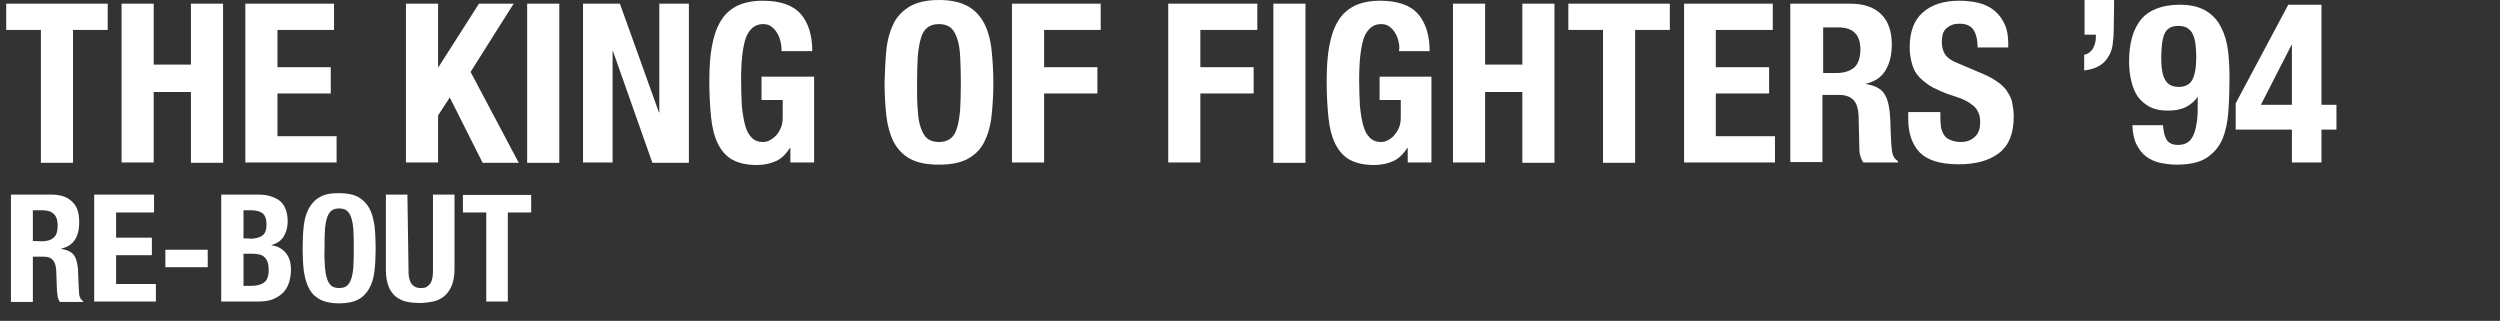
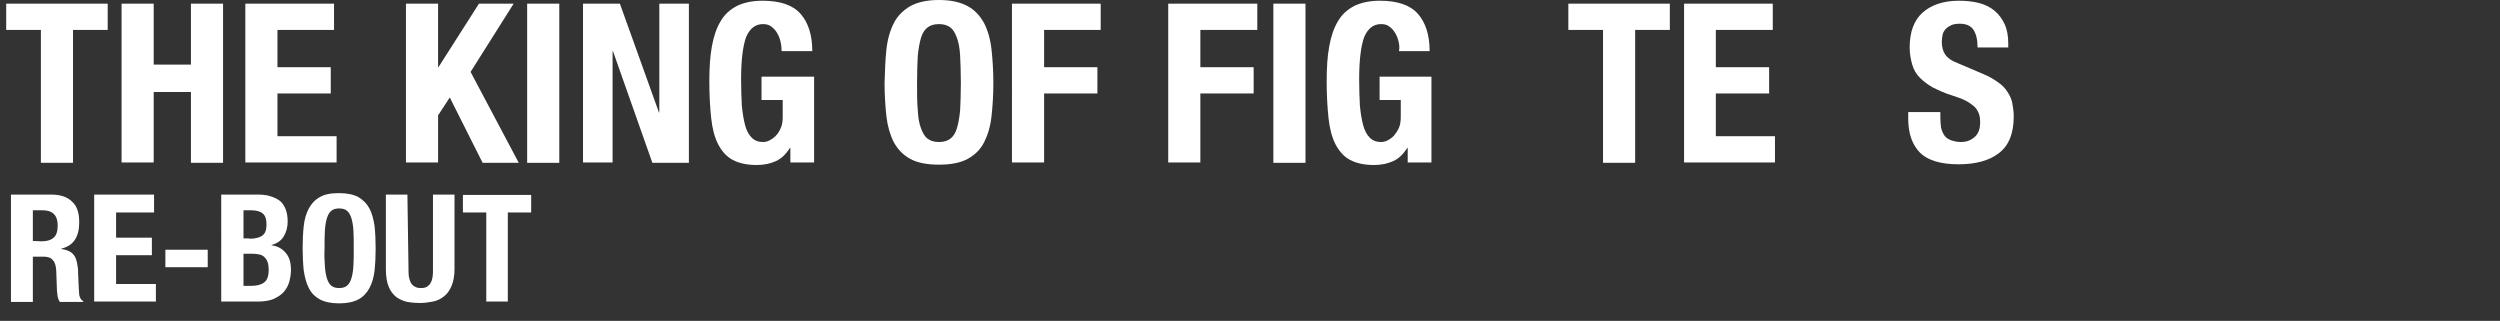
<svg xmlns="http://www.w3.org/2000/svg" version="1.1" id="レイヤー_1" x="0px" y="0px" width="684.8px" height="87.9px" viewBox="0 0 684.8 87.9" style="enable-background:new 0 0 684.8 87.9;" xml:space="preserve">
  <rect x="0" y="0" width="684.8" height="87.9" fill="#333333" stroke="none" />
  <style type="text/css">
	.st0{fill:#FFFFFF;}
</style>
  <g>
    <g>
      <g>
        <path class="st0" d="M14,53.3c2.5,0,4.4,0.6,5.7,1.9c1.4,1.2,2,3.1,2,5.7c0,2-0.4,3.6-1.2,4.8s-2,2-3.7,2.4v0.1     c1.5,0.2,2.6,0.7,3.2,1.4c0.7,0.7,1.1,1.9,1.3,3.6c0.1,0.5,0.1,1.1,0.1,1.8c0,0.6,0.1,1.4,0.1,2.2c0.1,1.6,0.1,2.7,0.2,3.6     c0.2,0.8,0.5,1.4,1.1,1.7v0.2h-6.4c-0.3-0.4-0.5-0.9-0.6-1.4c-0.1-0.5-0.1-1.1-0.2-1.7l-0.2-5.6c-0.1-1.1-0.3-2.1-0.9-2.7     c-0.5-0.7-1.4-1-2.6-1H9v12.4H3V53.3H14z M11.4,66.1c1.4,0,2.5-0.3,3.3-1c0.8-0.7,1.1-1.8,1.1-3.4c0-2.7-1.4-4.1-4.1-4.1H9v8.4     L11.4,66.1L11.4,66.1z" />
        <path class="st0" d="M42.2,58.2H31.8v6.9h9.8v4.8h-9.8v7.9h10.9v4.8H25.8V53.3h16.4L42.2,58.2L42.2,58.2z" />
        <path class="st0" d="M56.9,73.2H45.3v-4.8h11.6L56.9,73.2L56.9,73.2z" />
        <path class="st0" d="M70.6,53.3c1.2,0,2.3,0.1,3.3,0.4s1.9,0.7,2.6,1.2s1.3,1.3,1.7,2.3s0.6,2.1,0.6,3.5c0,1.6-0.4,2.9-1.1,4.1     c-0.7,1.1-1.8,1.9-3.3,2.3v0.1c1.6,0.2,2.9,0.9,3.9,2.1c1,1.2,1.4,2.7,1.4,4.7c0,1.1-0.2,2.2-0.5,3.3c-0.3,1-0.8,1.9-1.5,2.7     c-0.7,0.8-1.7,1.4-2.8,1.9c-1.2,0.5-2.6,0.7-4.3,0.7h-10V53.3H70.6z M68.3,65.4c1.6,0,2.8-0.3,3.6-0.9c0.8-0.6,1.1-1.6,1.1-3     c0-1.4-0.3-2.4-1-3c-0.7-0.6-1.8-0.9-3.2-0.9h-2.1v7.7H68.3z M68.9,78.3c1.4,0,2.6-0.3,3.4-0.9c0.9-0.6,1.3-1.8,1.3-3.5     c0-0.8-0.1-1.6-0.3-2.1c-0.2-0.6-0.5-1-0.9-1.4C72,70,71.5,69.8,71,69.7s-1.1-0.2-1.8-0.2h-2.5v8.8H68.9z" />
        <path class="st0" d="M83.2,61.9c0.2-1.9,0.7-3.5,1.4-4.8c0.7-1.3,1.7-2.4,3-3.1c1.3-0.8,3.1-1.1,5.3-1.1c2.2,0,4,0.4,5.3,1.1     c1.3,0.8,2.3,1.8,3,3.1c0.7,1.3,1.1,2.9,1.4,4.8c0.2,1.9,0.3,3.9,0.3,6.1c0,2.2-0.1,4.3-0.3,6.1c-0.2,1.9-0.7,3.5-1.4,4.8     c-0.7,1.3-1.7,2.4-3,3.1c-1.3,0.7-3.1,1.1-5.3,1.1c-2.2,0-4-0.4-5.3-1.1c-1.3-0.7-2.3-1.7-3-3.1c-0.7-1.3-1.1-2.9-1.4-4.8     c-0.2-1.9-0.3-3.9-0.3-6.1C82.9,65.8,83,63.7,83.2,61.9z M89,73c0.1,1.4,0.3,2.5,0.6,3.4c0.3,0.9,0.7,1.5,1.2,1.9     c0.5,0.4,1.2,0.6,2.1,0.6c0.9,0,1.6-0.2,2.1-0.6s0.9-1,1.2-1.9c0.3-0.9,0.5-2,0.6-3.4s0.1-3.1,0.1-5c0-2,0-3.6-0.1-5     s-0.3-2.5-0.6-3.4c-0.3-0.9-0.7-1.5-1.2-1.9s-1.2-0.6-2.1-0.6c-0.9,0-1.6,0.2-2.1,0.6c-0.5,0.4-0.9,1-1.2,1.9     c-0.3,0.9-0.5,2-0.6,3.4c-0.1,1.4-0.1,3-0.1,5C88.8,69.9,88.9,71.6,89,73z" />
        <path class="st0" d="M111.9,73.8c0,0.7,0,1.4,0.1,2c0.1,0.6,0.3,1.1,0.5,1.6c0.3,0.5,0.6,0.8,1.1,1.1c0.5,0.3,1,0.4,1.7,0.4     c0.7,0,1.3-0.1,1.7-0.4c0.4-0.3,0.8-0.6,1-1.1c0.3-0.5,0.4-1,0.5-1.6c0.1-0.6,0.1-1.3,0.1-2V53.3h5.9v20.4c0,1.9-0.3,3.4-0.8,4.6     s-1.2,2.2-2.1,2.9s-1.9,1.2-3,1.4s-2.3,0.4-3.5,0.4c-1.2,0-2.4-0.1-3.5-0.3c-1.1-0.2-2.1-0.7-3-1.3c-0.9-0.7-1.6-1.6-2.1-2.8     c-0.5-1.2-0.8-2.8-0.8-4.8V53.3h5.9L111.9,73.8L111.9,73.8z" />
        <path class="st0" d="M145.5,58.2h-6.4v24.4h-5.9V58.2h-6.4v-4.8h18.7V58.2z" />
      </g>
    </g>
    <g>
      <path class="st0" d="M29.5,8.2H20v36.4h-8.8V8.2H1.7V1h27.8L29.5,8.2L29.5,8.2z" />
      <path class="st0" d="M42.1,1v16.7h10.2V1h8.8v43.6h-8.8V25.2H42.1v19.3h-8.8V1H42.1z" />
      <path class="st0" d="M91.6,8.2H76v10.2h14.6v7.2H76v11.7h16.2v7.2H67.2V1h24.3V8.2z" />
      <path class="st0" d="M120,18.4h0.1L131.2,1h9.5l-11.8,18.7l13.2,24.9h-9.9l-9-17.9l-3.2,4.9v12.9h-8.8V1h8.8L120,18.4L120,18.4z" />
      <path class="st0" d="M144.4,1h8.8v43.6h-8.8V1z" />
      <path class="st0" d="M180.5,30.8h0.1V1h8.1v43.6h-10L167.9,14h-0.1v30.5h-8.1V1h10.1L180.5,30.8z" />
      <path class="st0" d="M213.8,11.4c-0.2-0.9-0.5-1.6-0.9-2.3c-0.4-0.7-0.9-1.3-1.6-1.8c-0.6-0.5-1.4-0.7-2.3-0.7    c-2.1,0-3.6,1.2-4.6,3.5c-0.9,2.4-1.4,6.3-1.4,11.7c0,2.6,0.1,5,0.2,7.1c0.2,2.1,0.5,3.9,0.9,5.4c0.4,1.5,1,2.6,1.8,3.4    s1.8,1.2,3.1,1.2c0.5,0,1.1-0.1,1.7-0.4c0.6-0.3,1.2-0.7,1.8-1.3c0.6-0.6,1-1.3,1.4-2.2c0.4-0.9,0.5-1.9,0.5-3.1v-4.5h-5.8V21H223    v23.5h-6.5v-4h-0.1c-1.1,1.7-2.3,2.9-3.8,3.6c-1.5,0.7-3.3,1.1-5.3,1.1c-2.7,0-4.9-0.5-6.6-1.4s-3-2.4-4-4.3c-1-2-1.6-4.4-1.9-7.2    c-0.3-2.9-0.5-6.2-0.5-10c0-3.7,0.2-6.9,0.7-9.6c0.5-2.8,1.3-5.1,2.4-6.9c1.1-1.9,2.6-3.2,4.5-4.2c1.9-0.9,4.2-1.4,7-1.4    c4.8,0,8.3,1.2,10.4,3.6c2.1,2.4,3.2,5.8,3.2,10.2h-8.4C214.1,13.1,214,12.2,213.8,11.4z" />
      <path class="st0" d="M242.8,13.6c0.3-2.8,1-5.2,2-7.2c1-2,2.5-3.5,4.5-4.7c2-1.1,4.6-1.7,7.9-1.7s5.9,0.6,7.9,1.7    c2,1.1,3.4,2.7,4.5,4.7c1,2,1.7,4.4,2,7.2c0.3,2.8,0.5,5.8,0.5,9.1c0,3.3-0.2,6.4-0.5,9.1c-0.3,2.8-1,5.1-2,7.1    c-1,2-2.5,3.5-4.5,4.6s-4.6,1.6-7.9,1.6s-5.9-0.5-7.9-1.6s-3.4-2.6-4.5-4.6c-1-2-1.7-4.4-2-7.1c-0.3-2.8-0.5-5.8-0.5-9.1    C242.4,19.4,242.5,16.4,242.8,13.6z M251.4,30.2c0.1,2.1,0.4,3.7,0.9,5s1,2.2,1.8,2.8s1.8,0.9,3.1,0.9c1.3,0,2.3-0.3,3.1-0.9    s1.4-1.5,1.8-2.8s0.7-2.9,0.9-5c0.1-2.1,0.2-4.5,0.2-7.5c0-2.9-0.1-5.4-0.2-7.4c-0.1-2-0.4-3.7-0.9-5s-1-2.2-1.8-2.8    c-0.8-0.6-1.8-0.9-3.1-0.9c-1.3,0-2.3,0.3-3.1,0.9c-0.8,0.6-1.4,1.5-1.8,2.8s-0.7,3-0.9,5c-0.1,2-0.2,4.5-0.2,7.4    C251.2,25.7,251.2,28.2,251.4,30.2z" />
      <path class="st0" d="M301.5,1v7.2H286v10.2h14.6v7.2H286v18.9h-8.8V1H301.5z" />
      <path class="st0" d="M344.4,1v7.2h-15.6v10.2h14.6v7.2h-14.6v18.9h-8.8V1H344.4z" />
      <path class="st0" d="M348.8,1h8.8v43.6h-8.8V1z" />
      <path class="st0" d="M383.1,11.4c-0.2-0.9-0.5-1.6-0.9-2.3c-0.4-0.7-0.9-1.3-1.6-1.8c-0.6-0.5-1.4-0.7-2.3-0.7    c-2.1,0-3.6,1.2-4.6,3.5c-0.9,2.4-1.4,6.3-1.4,11.7c0,2.6,0.1,5,0.2,7.1c0.2,2.1,0.5,3.9,0.9,5.4c0.4,1.5,1,2.6,1.8,3.4    s1.8,1.2,3.1,1.2c0.5,0,1.1-0.1,1.7-0.4c0.6-0.3,1.2-0.7,1.8-1.3c0.5-0.6,1-1.3,1.4-2.2c0.4-0.9,0.5-1.9,0.5-3.1v-4.5h-5.8V21    h14.2v23.5h-6.5v-4h-0.1c-1.1,1.7-2.3,2.9-3.8,3.6c-1.5,0.7-3.3,1.1-5.3,1.1c-2.7,0-4.9-0.5-6.6-1.4c-1.7-0.9-3-2.4-4-4.3    c-1-2-1.6-4.4-1.9-7.2c-0.3-2.9-0.5-6.2-0.5-10c0-3.7,0.2-6.9,0.7-9.6c0.5-2.8,1.3-5.1,2.4-6.9c1.1-1.9,2.6-3.2,4.5-4.2    c1.9-0.9,4.2-1.4,7-1.4c4.8,0,8.3,1.2,10.4,3.6c2.1,2.4,3.2,5.8,3.2,10.2h-8.4C383.4,13.1,383.3,12.2,383.1,11.4z" />
-       <path class="st0" d="M406.8,1v16.7H417V1h8.8v43.6H417V25.2h-10.2v19.3H398V1H406.8z" />
      <path class="st0" d="M457.4,8.2h-9.5v36.4h-8.8V8.2h-9.5V1h27.8L457.4,8.2L457.4,8.2z" />
      <path class="st0" d="M485.5,8.2H470v10.2h14.6v7.2H470v11.7h16.2v7.2h-24.9V1h24.3V8.2z" />
-       <path class="st0" d="M506.7,1c3.7,0,6.5,0.9,8.5,2.8c2,1.9,3,4.7,3,8.4c0,2.9-0.6,5.3-1.8,7.2s-3,3-5.5,3.6V23    c2.2,0.3,3.8,1,4.8,2.1s1.6,2.9,1.9,5.3c0.1,0.8,0.1,1.7,0.2,2.7c0,1,0.1,2,0.1,3.2c0.1,2.3,0.2,4.1,0.4,5.3    c0.2,1.2,0.8,2.1,1.6,2.5v0.4h-9.5c-0.4-0.6-0.7-1.3-0.9-2.1s-0.2-1.6-0.2-2.5l-0.2-8.4c-0.1-1.7-0.5-3.1-1.3-4s-2.1-1.5-3.9-1.5    h-4.7v18.4h-8.8V1H506.7z M503,20c2.1,0,3.7-0.5,4.9-1.5c1.1-1,1.7-2.7,1.7-5c0-4-2-6-6.1-6h-4.1V20H503z" />
      <path class="st0" d="M531.5,32.2c0,1,0.1,1.9,0.2,2.8c0.2,0.8,0.5,1.5,0.9,2.1c0.4,0.6,1,1,1.8,1.3c0.8,0.3,1.7,0.5,2.8,0.5    c1.3,0,2.6-0.4,3.6-1.3c1.1-0.9,1.6-2.2,1.6-4.1c0-1-0.1-1.8-0.4-2.5c-0.3-0.7-0.7-1.4-1.3-1.9s-1.4-1.1-2.4-1.6    c-1-0.5-2.2-0.9-3.7-1.4c-2-0.6-3.6-1.4-5.1-2.1c-1.4-0.8-2.6-1.7-3.6-2.7c-1-1-1.7-2.2-2.1-3.6c-0.4-1.4-0.7-2.9-0.7-4.7    c0-4.3,1.2-7.5,3.6-9.6c2.4-2.1,5.7-3.2,9.9-3.2c2,0,3.8,0.2,5.4,0.6c1.6,0.4,3.1,1.1,4.3,2.1c1.2,1,2.1,2.2,2.8,3.7    c0.7,1.5,1,3.3,1,5.3V13h-8.4c0-2.1-0.4-3.7-1.1-4.8c-0.7-1.1-2-1.7-3.7-1.7c-1,0-1.8,0.1-2.4,0.4c-0.7,0.3-1.2,0.7-1.6,1.1    c-0.4,0.5-0.7,1-0.8,1.6c-0.1,0.6-0.2,1.2-0.2,1.9c0,1.3,0.3,2.5,0.9,3.4s1.8,1.8,3.7,2.5l6.8,2.9c1.7,0.7,3,1.5,4.1,2.3    c1.1,0.8,1.9,1.6,2.5,2.6c0.6,0.9,1.1,1.9,1.3,3s0.4,2.3,0.4,3.7c0,4.6-1.3,7.9-4,10c-2.7,2.1-6.4,3.1-11.1,3.1    c-5,0-8.5-1.1-10.6-3.2c-2.1-2.2-3.2-5.2-3.2-9.3v-1.8h8.8L531.5,32.2L531.5,32.2z" />
-       <path class="st0" d="M579,7.9c0,1.5-0.1,2.9-0.3,4.3c-0.2,1.4-0.6,2.5-1.3,3.5c-0.6,1-1.4,1.8-2.5,2.4c-1,0.6-2.4,1-4,1.2v-4.3    c1.1-0.2,1.8-0.8,2.4-1.7c0.5-0.9,0.8-2,0.8-3.1V9.5H571V0h8.1L579,7.9L579,7.9z" />
-       <path class="st0" d="M593.5,38.3c0.6,0.9,1.6,1.4,3.1,1.4c1.2,0,2.1-0.3,2.8-0.8c0.7-0.5,1.2-1.3,1.6-2.3c0.4-1,0.6-2.1,0.8-3.5    s0.2-2.8,0.2-4.4v-2.1h-0.1c-0.7,1.1-1.8,2-3.1,2.7c-1.4,0.7-3,1-5,1c-1.9,0-3.5-0.3-4.9-1c-1.3-0.7-2.4-1.6-3.3-2.8    c-0.8-1.2-1.4-2.6-1.8-4.3c-0.4-1.6-0.6-3.4-0.6-5.4c0-5,1.1-8.8,3.3-11.5c2.2-2.6,5.8-4,10.6-4c3,0,5.4,0.6,7.2,1.7    c1.8,1.1,3.2,2.6,4.1,4.5c1,1.9,1.6,4,1.9,6.4c0.3,2.4,0.4,5,0.4,7.6c0,3.1-0.1,6.1-0.3,8.9c-0.2,2.9-0.7,5.4-1.6,7.6    s-2.4,3.9-4.3,5.2c-2,1.3-4.7,1.9-8.3,1.9c-1.5,0-3-0.2-4.5-0.5c-1.4-0.3-2.7-0.9-3.8-1.7c-1.1-0.8-2-2-2.7-3.4    c-0.7-1.4-1-3.1-1.1-5.2h8.4C592.6,36.1,592.9,37.3,593.5,38.3z M593.1,21.9c0.7,1.3,2,1.9,3.7,1.9c1.7,0,3-0.6,3.7-1.9    c0.7-1.3,1.1-3.4,1.1-6.3c0-1.2-0.1-2.4-0.2-3.4c-0.1-1.1-0.4-2-0.7-2.7c-0.3-0.8-0.8-1.3-1.5-1.8c-0.6-0.4-1.5-0.6-2.5-0.6    c-1.1,0-1.9,0.2-2.5,0.6c-0.6,0.4-1.1,1-1.4,1.8s-0.5,1.7-0.6,2.7s-0.2,2.2-0.2,3.4C592,18.5,592.3,20.6,593.1,21.9z" />
-       <path class="st0" d="M626.8,1.3h9.1v27.4h4.1v6.8h-4.1v9h-8.1v-9h-15.4v-7.2L626.8,1.3z M627.7,12.3l-8.4,16.4h8.5V12.3    C627.8,12.3,627.7,12.3,627.7,12.3z" />
    </g>
  </g>
</svg>